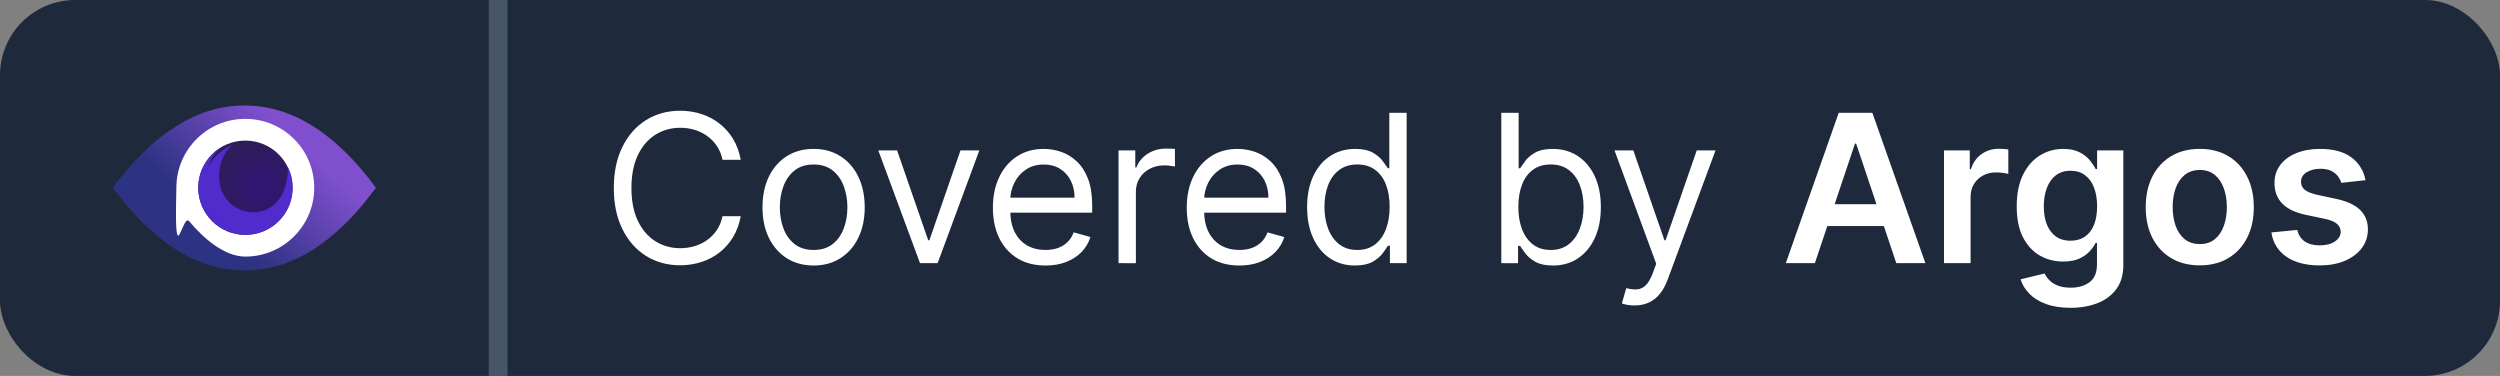
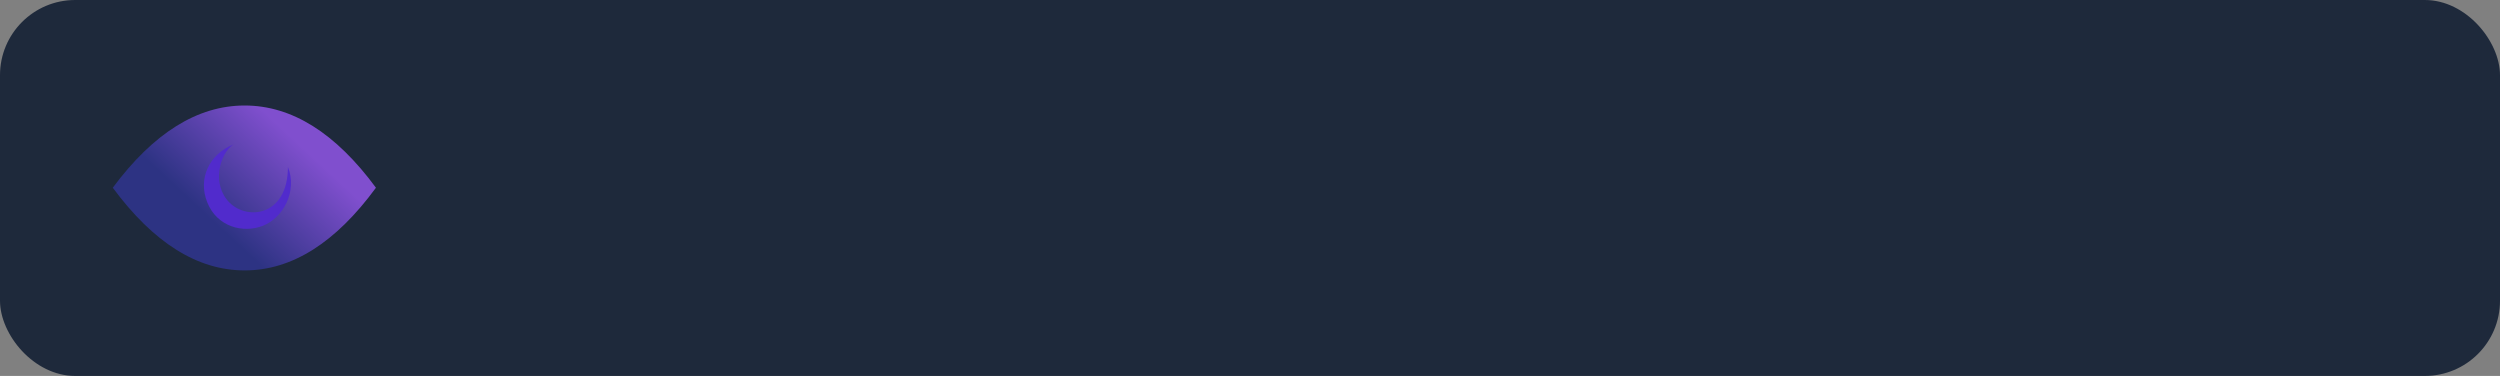
<svg xmlns="http://www.w3.org/2000/svg" fill="none" height="20" viewBox="0 0 133 20" width="133">
  <rect x="0" y="0" width="133" height="20" fill="#808080" stroke="none" />
  <linearGradient id="a" gradientUnits="userSpaceOnUse" x1="17.217" x2="13.023" y1="8.845" y2="13.369">
    <stop offset="0" stop-color="#804fce" />
    <stop offset="1" stop-color="#2d3383" />
  </linearGradient>
  <radialGradient id="b" cx="13.82" cy="9.987" gradientUnits="userSpaceOnUse" r="3.469">
    <stop offset="0" stop-color="#311476" />
    <stop offset="1" stop-color="#2b214f" />
  </radialGradient>
  <radialGradient id="c" cx="0" cy="0" gradientTransform="matrix(3.522 1.799 -1.799 3.521 8.556 14.39)" gradientUnits="userSpaceOnUse" r="1">
    <stop offset="0" stop-color="#1b357a" />
    <stop offset="1" stop-color="#512bcd" />
  </radialGradient>
  <radialGradient id="d" cx="0" cy="0" gradientTransform="matrix(3.223 2.496 -2.43 3.138 7.95 14.762)" gradientUnits="userSpaceOnUse" r="1">
    <stop offset="0" stop-color="#493ca8" />
    <stop offset="1" stop-color="#512bcc" />
  </radialGradient>
  <rect fill="#1e293b" height="20" rx="4" width="133" />
  <path clip-rule="evenodd" d="m6 9.987c2.169-2.916 4.508-4.374 7.016-4.374 2.508 0 4.836 1.458 6.984 4.374-2.148 2.933-4.476 4.399-6.984 4.399-2.508 0-4.847-1.466-7.016-4.399z" fill="url(#a)" fill-rule="evenodd" />
-   <path clip-rule="evenodd" d="m13.05 13.651c2.025 0 3.667-1.641 3.667-3.664 0-2.024-1.642-3.664-3.667-3.664s-3.667 1.641-3.667 3.664c0 .567-.116 3.098.19 2.436.306-.662.347-.831.54-.6.673.806 1.804 1.828 2.937 1.828z" fill="#fff" fill-rule="evenodd" />
-   <path d="m13.053 12.495c1.385 0 2.508-1.123 2.508-2.508 0-1.385-1.123-2.508-2.508-2.508-1.385 0-2.508 1.123-2.508 2.508 0 1.385 1.123 2.508 2.508 2.508z" fill="url(#b)" />
-   <path clip-rule="evenodd" d="m14.002 12.312c1.286-.519 1.908-1.983 1.388-3.269 0 2.606-2.823 3.14-3.794 2.169-.97-.971-.822-3.0.524-3.557-1.286.52-1.908 1.983-1.388 3.269.52 1.286 1.984 1.907 3.27 1.388z" fill="url(#c)" fill-rule="evenodd" />
  <path clip-rule="evenodd" d="m13.992 12.009c1.072-.42 1.845-1.842 1.325-3.128 0 2.606-2.14 2.865-3.11 1.895-.97-.971-.52-2.619.213-3.093-1.286.52-1.909 1.808-1.389 3.093.52 1.286 1.889 1.653 2.961 1.233z" fill="url(#d)" fill-rule="evenodd" />
-   <path d="m26.5 0v20" stroke="#475569" />
-   <path d="m39.406 8.5h-.969c-.057-.279-.158-.523-.301-.734-.141-.211-.312-.388-.516-.531-.201-.146-.423-.255-.668-.328s-.5-.109-.766-.109c-.484 0-.923.122-1.316.367-.391.245-.702.605-.934 1.082-.229.477-.344 1.061-.344 1.754 0 .693.115 1.277.344 1.754.232.477.543.837.934 1.082.393.245.832.367 1.316.367.266 0 .521-.036.766-.109.245-.073.468-.181.668-.324.203-.146.375-.324.516-.535.143-.214.243-.458.301-.734h.969c-.073.409-.206.775-.399 1.098-.193.323-.432.598-.719.824-.286.224-.608.395-.965.512-.354.117-.733.176-1.137.176-.682 0-1.289-.167-1.82-.5-.531-.333-.949-.807-1.254-1.422s-.457-1.344-.457-2.188c0-.844.152-1.573.457-2.188s.723-1.089 1.254-1.422c.531-.333 1.138-.5 1.82-.5.404 0 .783.059 1.137.176.357.117.678.289.965.516.286.224.526.497.719.82.193.32.326.686.399 1.098zm3.878 5.625c-.542 0-1.017-.129-1.426-.387-.406-.258-.724-.619-.953-1.082-.227-.464-.34-1.005-.34-1.625 0-.625.113-1.171.34-1.637.229-.466.547-.828.953-1.086.409-.258.884-.387 1.426-.387.542 0 1.016.129 1.422.387.409.258.727.62.953 1.086.229.466.344 1.012.344 1.637 0 .62-.115 1.161-.344 1.625-.227.464-.544.824-.953 1.082-.406.258-.88.387-1.422.387zm0-.828c.411 0 .75-.105 1.016-.316.266-.211.462-.488.59-.832.128-.344.192-.716.192-1.117 0-.401-.064-.775-.192-1.121-.128-.346-.324-.626-.59-.84s-.604-.32-1.016-.32c-.411 0-.75.107-1.016.32-.266.214-.462.493-.59.84-.128.346-.191.72-.191 1.121 0 .401.064.773.191 1.117.128.344.324.621.59.832.266.211.604.316 1.016.316zm8.817-5.297-2.219 6h-.938l-2.219-6h1l1.656 4.781h.062l1.656-4.781zm3.518 6.125c-.578 0-1.077-.128-1.496-.383-.417-.258-.738-.617-.965-1.078-.224-.464-.336-1.003-.336-1.617s.112-1.156.336-1.625c.227-.471.542-.839.945-1.102.406-.266.88-.398 1.422-.398.312 0 .621.052.926.156.305.104.582.273.832.508.25.232.449.539.598.922.148.383.223.854.223 1.414v.391h-4.625v-.797h3.688c0-.339-.068-.641-.203-.906-.133-.266-.323-.475-.57-.629-.245-.154-.534-.23-.867-.23-.367 0-.685.091-.953.273-.266.18-.47.414-.613.703-.143.289-.215.599-.215.93v.531c0 .453.078.837.234 1.152.159.312.379.551.66.715.281.161.608.242.98.242.242 0 .461-.034.656-.102.198-.07.368-.174.512-.312.143-.141.254-.315.332-.523l.891.25c-.094.302-.251.568-.473.797-.221.227-.495.404-.82.531-.326.125-.691.188-1.098.188zm3.887-.125v-6h.891v.906h.062c.109-.297.307-.538.594-.723.286-.185.609-.277.969-.277.068 0 .152.001.254.004.102.003.178.007.231.012v.937c-.031-.008-.103-.02-.215-.035-.109-.018-.225-.027-.348-.027-.292 0-.552.061-.781.184-.227.12-.406.286-.539.5-.13.211-.195.452-.195.723v3.797zm6.426.125c-.578 0-1.077-.128-1.496-.383-.417-.258-.738-.617-.965-1.078-.224-.464-.336-1.003-.336-1.617s.112-1.156.336-1.625c.227-.471.542-.839.945-1.102.406-.266.88-.398 1.422-.398.312 0 .621.052.926.156.305.104.582.273.832.508.25.232.449.539.598.922.148.383.223.854.223 1.414v.391h-4.625v-.797h3.688c0-.339-.068-.641-.203-.906-.133-.266-.323-.475-.57-.629-.245-.154-.534-.23-.867-.23-.367 0-.685.091-.953.273-.266.18-.47.414-.613.703-.143.289-.215.599-.215.93v.531c0 .453.078.837.234 1.152.159.312.379.551.66.715.281.161.608.242.98.242.242 0 .461-.034.656-.102.198-.07.368-.174.512-.312.143-.141.254-.315.332-.523l.891.25c-.094.302-.251.568-.473.797-.221.227-.495.404-.82.531-.326.125-.691.188-1.098.188zm6.152 0c-.5 0-.941-.126-1.324-.379-.383-.255-.682-.615-.898-1.078-.216-.466-.324-1.017-.324-1.652 0-.63.108-1.177.324-1.641.216-.464.517-.822.902-1.074.385-.253.831-.379 1.336-.379.391 0 .699.065.926.195.229.128.404.273.523.438.122.161.217.294.285.398h.078v-2.953h.922v8h-.891v-.922h-.109c-.068.109-.164.247-.289.414-.125.164-.303.311-.535.441-.232.128-.54.191-.926.191zm.125-.828c.37 0 .682-.096.938-.289.255-.195.449-.465.582-.809.133-.346.199-.746.199-1.199 0-.448-.065-.84-.195-1.176-.13-.339-.323-.602-.578-.789-.255-.19-.57-.285-.945-.285-.391 0-.716.1-.977.301-.258.198-.452.467-.582.809-.128.339-.191.719-.191 1.141 0 .427.065.815.195 1.164.133.346.328.622.586.828.261.203.583.305.969.305zm7.66.703v-8h.922v2.953h.078c.068-.104.162-.237.281-.398.122-.164.297-.31.523-.438.229-.13.539-.195.93-.195.505 0 .951.126 1.336.379.385.253.686.611.902 1.074s.324 1.01.324 1.641c0 .635-.108 1.186-.324 1.652-.216.464-.516.823-.898 1.078-.383.253-.824.379-1.324.379-.385 0-.694-.064-.926-.191-.232-.13-.41-.277-.535-.441-.125-.167-.221-.305-.289-.414h-.109v.922zm.906-3c0 .453.066.853.199 1.199.133.344.327.613.582.809.255.193.568.289.938.289.386 0 .707-.102.965-.305.26-.206.456-.482.586-.828.133-.349.199-.737.199-1.164 0-.422-.065-.802-.195-1.141-.128-.341-.322-.611-.582-.809-.258-.201-.582-.301-.973-.301-.375 0-.69.095-.945.285-.255.188-.448.451-.578.789-.13.336-.195.728-.195 1.176zm6.18 5.25c-.156 0-.296-.013-.418-.039-.122-.023-.207-.047-.254-.07l.234-.812c.224.057.422.078.594.062.172-.016.324-.092.457-.23.135-.136.259-.355.371-.66l.172-.469-2.219-6.031h1l1.656 4.781h.062l1.656-4.781h1l-2.547 6.875c-.115.31-.257.566-.426.769-.169.206-.366.358-.59.457-.221.099-.471.148-.75.148zm9.596-2.25h-1.547l2.816-8h1.789l2.821 8h-1.547l-2.137-6.359h-.062zm.051-3.137h4.218v1.164h-4.218zm6.819 3.137v-6h1.371v1h.062c.11-.346.297-.613.563-.801.268-.19.574-.285.918-.285.078 0 .165.004.262.012.099.005.181.014.246.027v1.301c-.06-.021-.155-.039-.285-.055-.128-.018-.252-.027-.371-.027-.258 0-.49.056-.696.168-.203.109-.363.262-.48.457-.117.195-.176.421-.176.676v3.527zm6.724 2.375c-.508 0-.944-.069-1.309-.207-.365-.135-.658-.318-.879-.547s-.375-.483-.461-.762l1.274-.309c.057.117.14.233.25.348.109.117.256.214.441.289.187.078.423.117.707.117.401 0 .733-.098.996-.293.263-.193.395-.51.395-.953v-1.137h-.071c-.073.146-.179.295-.32.449-.138.154-.322.282-.551.387-.226.104-.512.156-.855.156-.461 0-.879-.108-1.254-.324-.373-.219-.669-.544-.891-.977-.219-.435-.328-.979-.328-1.633 0-.659.109-1.215.328-1.668.222-.456.52-.801.895-1.035.375-.237.793-.355 1.254-.355.351 0 .64.06.867.18.229.117.411.259.547.426.135.164.238.319.308.465h.078v-.992h1.395v6.098c0 .513-.122.938-.367 1.273s-.58.587-1.004.754c-.425.167-.906.25-1.445.25zm.011-3.57c.3 0 .555-.073.766-.219.211-.146.371-.355.48-.629.11-.273.164-.602.164-.984 0-.378-.054-.708-.164-.992-.106-.284-.265-.504-.476-.66-.209-.159-.465-.238-.77-.238-.315 0-.578.082-.789.246-.211.164-.37.389-.476.676-.107.284-.161.607-.161.969 0 .367.054.689.161.965.109.273.269.487.48.641.214.151.475.227.785.227zm6.871 1.312c-.586 0-1.093-.129-1.523-.387s-.763-.619-1-1.082c-.234-.464-.352-1.005-.352-1.625s.118-1.163.352-1.629c.237-.466.57-.828 1-1.086.43-.258.937-.387 1.523-.387s1.094.129 1.524.387c.429.258.762.62.996 1.086.237.466.355 1.009.355 1.629s-.118 1.161-.355 1.625c-.234.464-.567.824-.996 1.082-.43.258-.938.387-1.524.387zm.008-1.133c.318 0 .583-.087.797-.262.214-.177.372-.414.477-.711.106-.297.16-.628.16-.992 0-.367-.054-.699-.16-.996-.105-.299-.263-.538-.477-.715-.214-.177-.479-.266-.797-.266-.325 0-.596.089-.812.266-.214.177-.374.415-.481.715-.104.297-.156.629-.156.996 0 .365.052.695.156.992.107.297.267.534.481.711.216.174.487.262.812.262zm8.81-3.398-1.289.141c-.037-.13-.101-.253-.192-.367-.088-.115-.208-.207-.359-.277s-.336-.105-.555-.105c-.294 0-.541.064-.742.191-.198.128-.296.293-.293.496-.003.174.061.316.191.426.133.109.352.199.657.27l1.023.219c.568.122.99.316 1.266.582.278.266.419.613.422 1.043-.003.378-.114.711-.332 1-.217.286-.517.51-.903.672-.385.162-.828.242-1.328.242-.734 0-1.325-.154-1.773-.461-.448-.31-.715-.741-.801-1.293l1.379-.133c.062.271.195.475.398.613.203.138.468.207.793.207.336 0 .606-.069.809-.207.206-.138.308-.308.308-.512 0-.172-.066-.314-.199-.426-.13-.112-.333-.198-.609-.258l-1.024-.215c-.575-.12-1.001-.322-1.277-.606-.276-.286-.413-.648-.41-1.086-.003-.37.098-.69.301-.961.205-.273.491-.484.855-.633.367-.151.79-.227 1.27-.227.703 0 1.256.15 1.66.449.406.299.657.704.754 1.215z" fill="#fff" />
</svg>